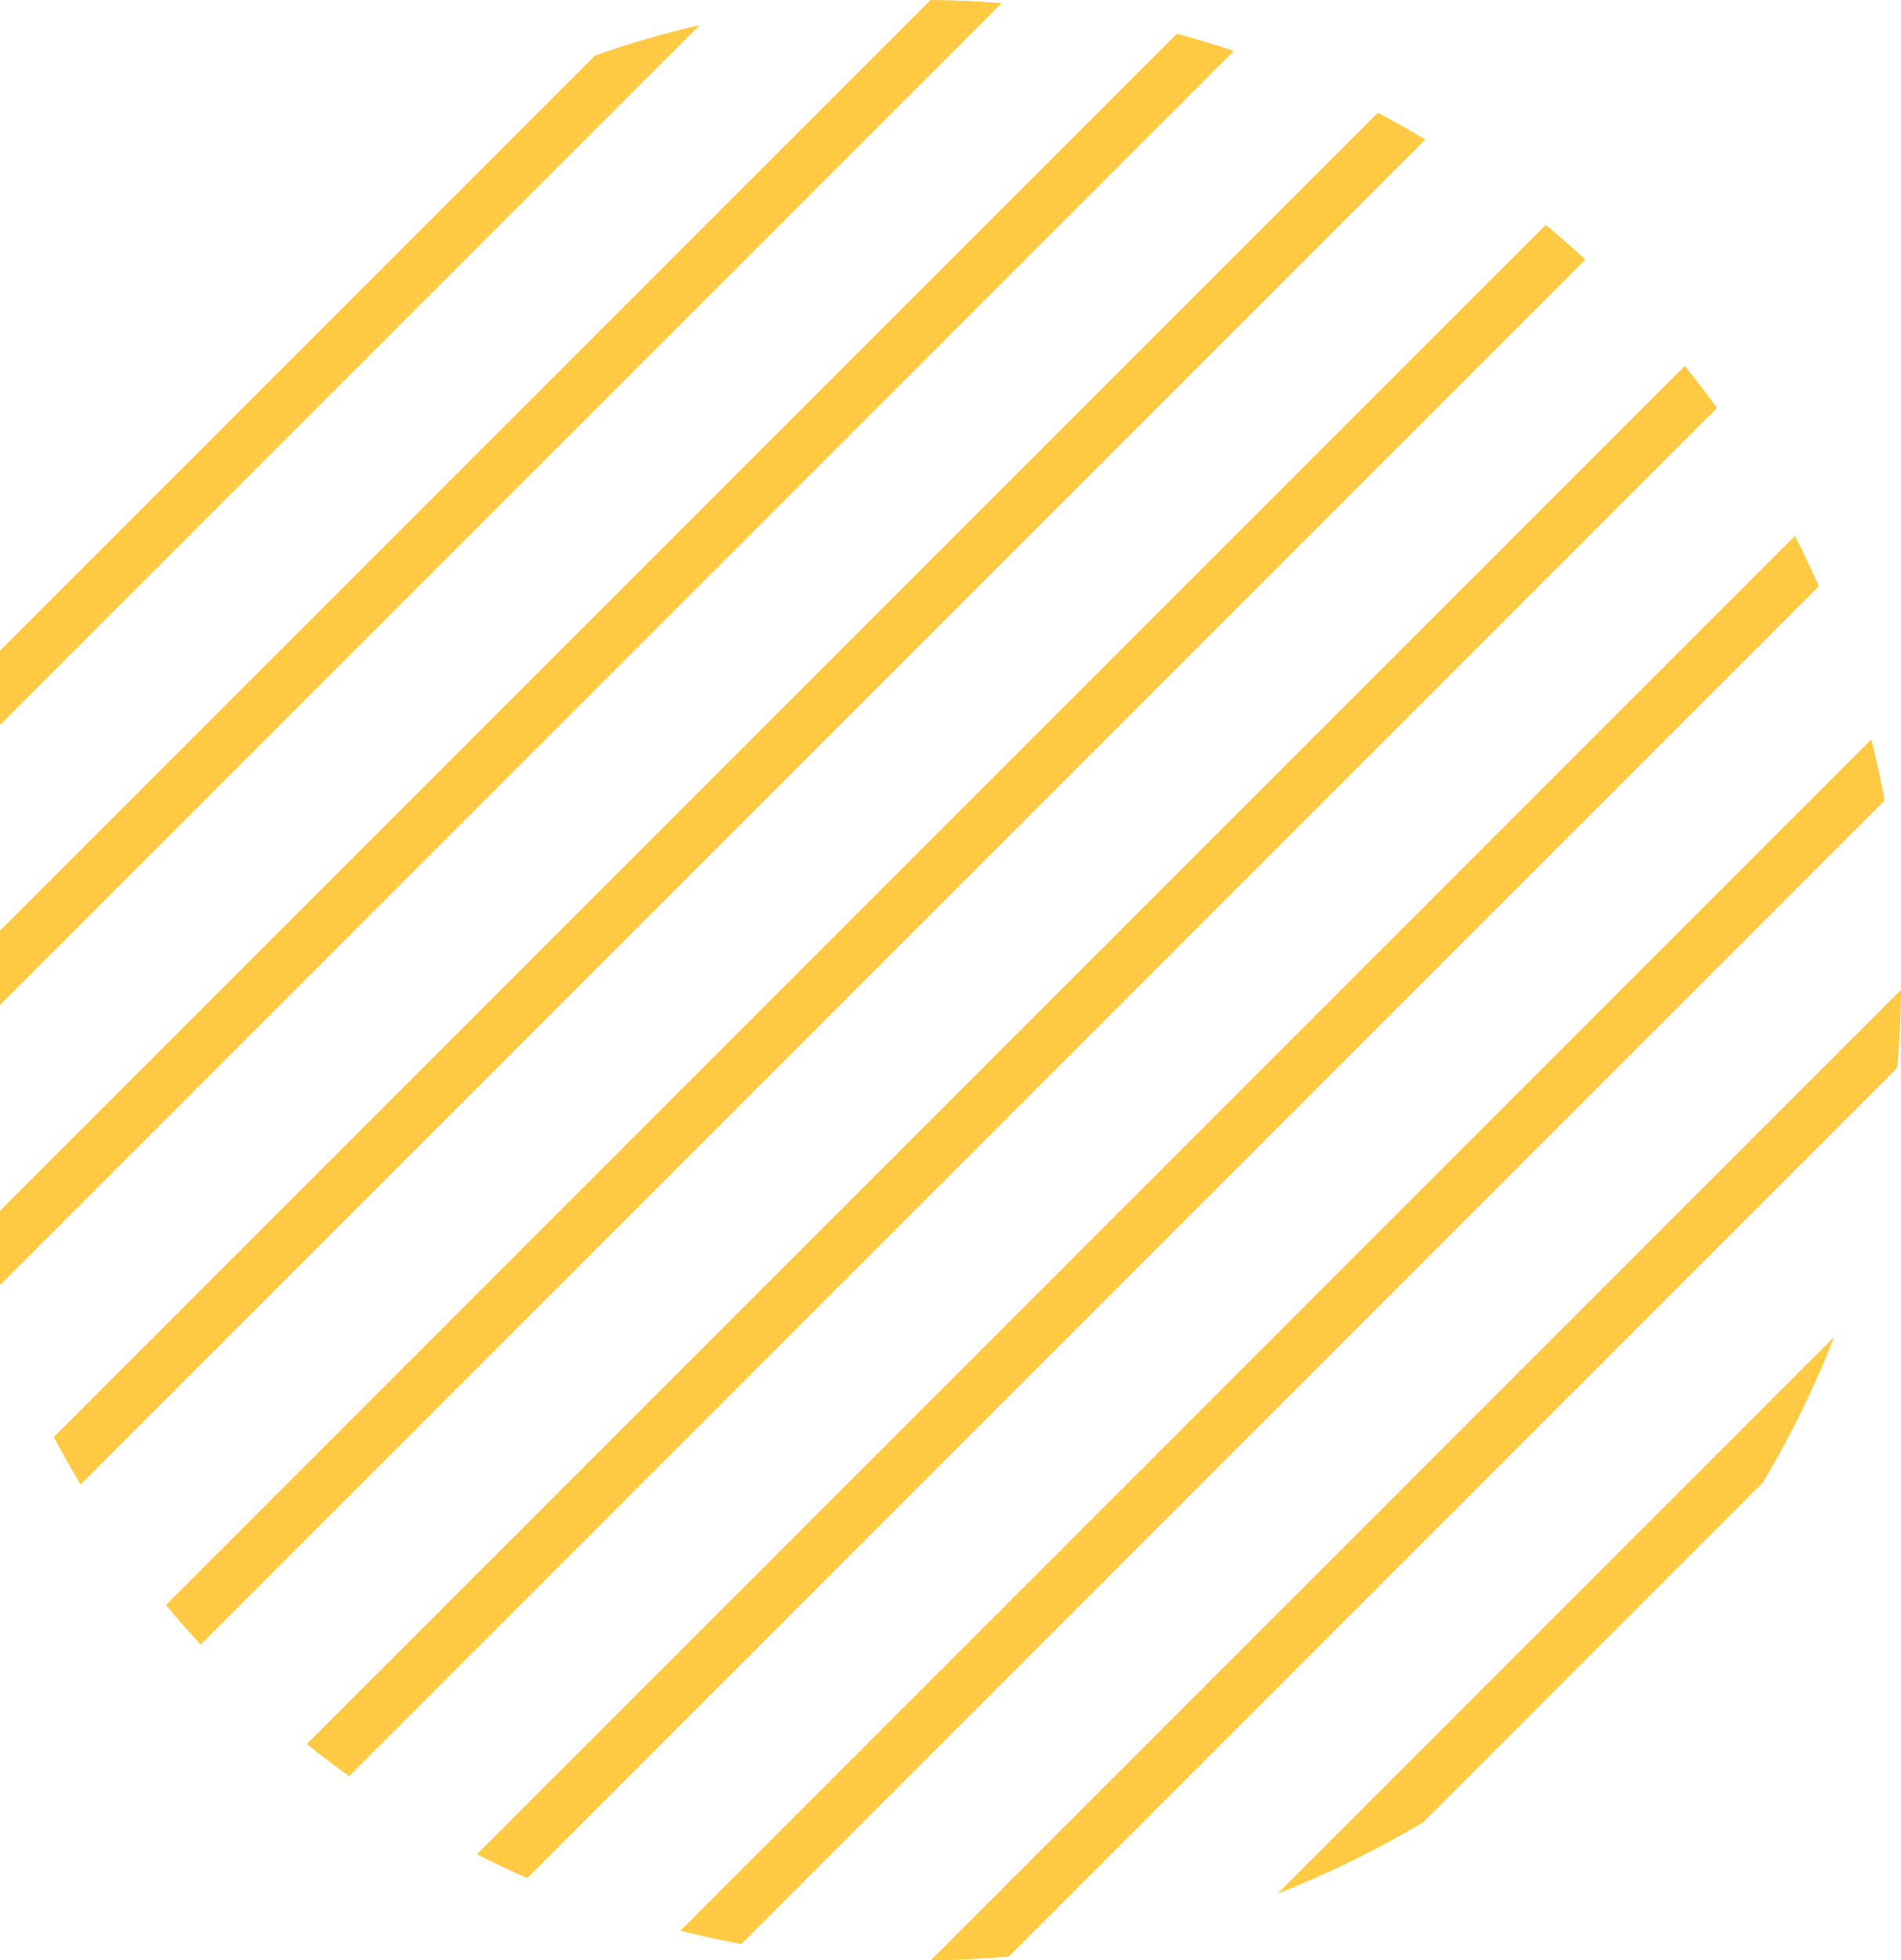
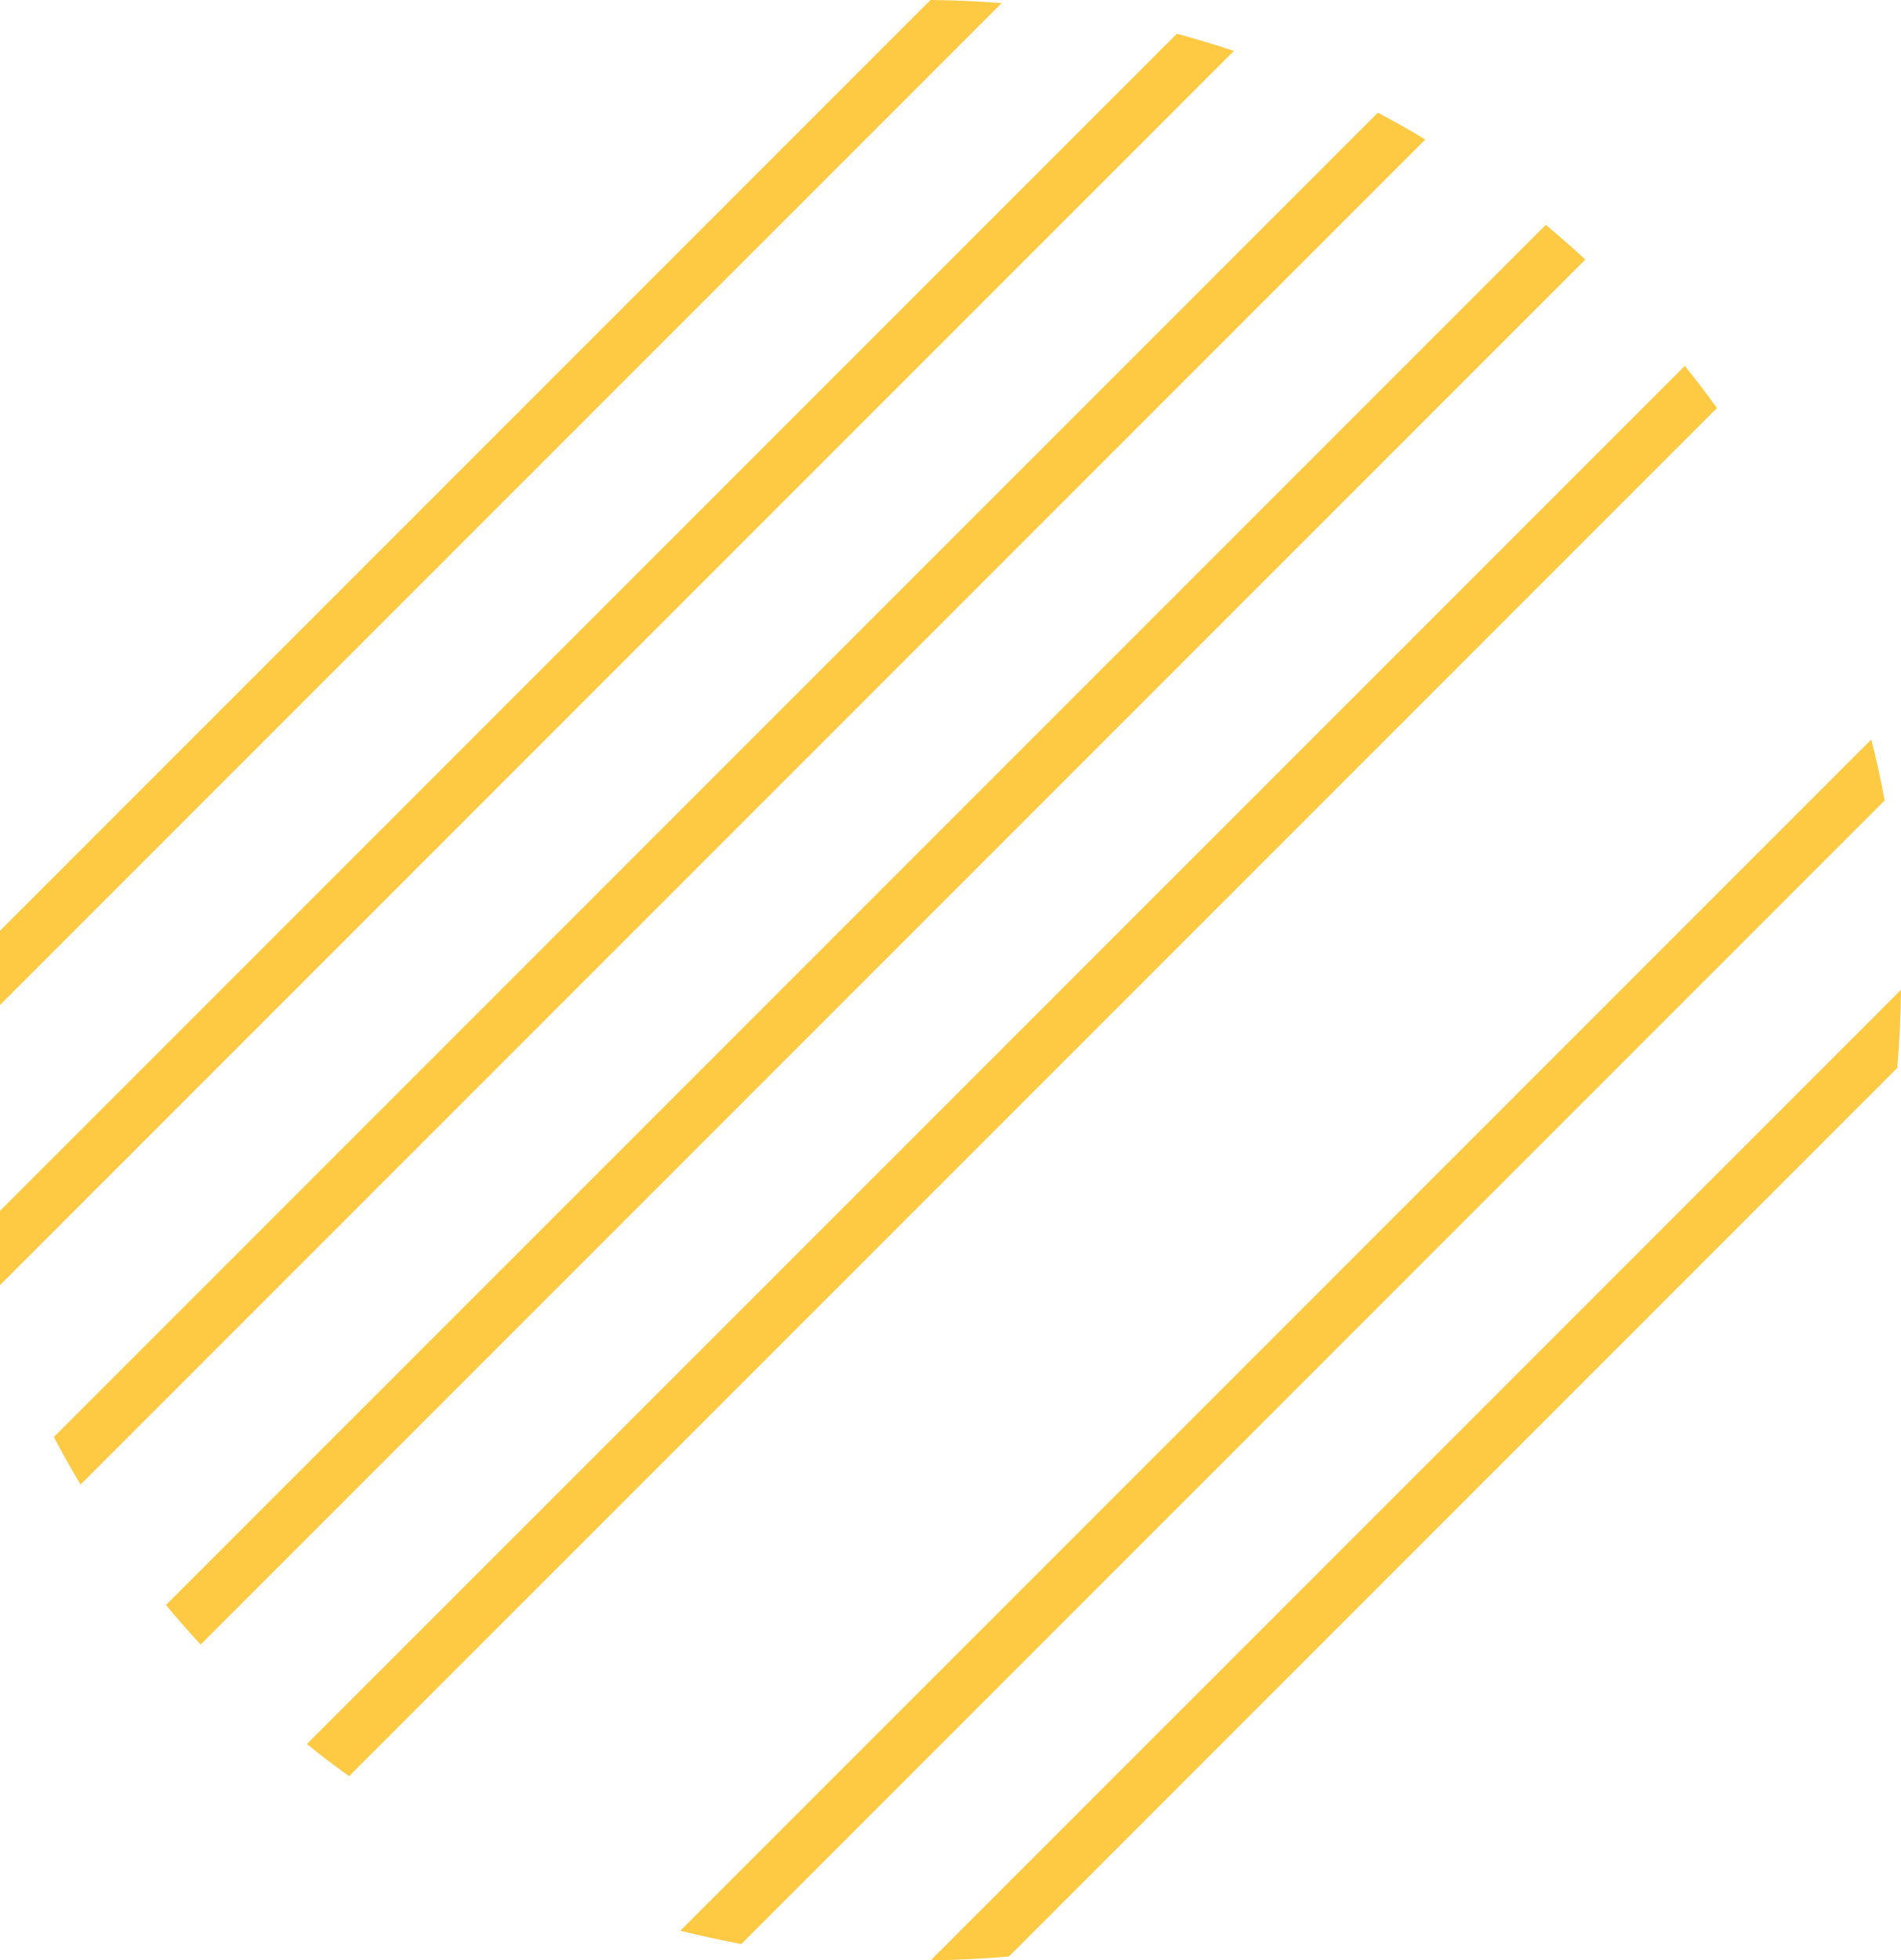
<svg xmlns="http://www.w3.org/2000/svg" width="323" height="333" viewBox="0 0 323 333" fill="none">
  <path d="M269.367 44.087C267.173 42.071 264.943 40.108 262.641 38.2L28.199 272.641C30.108 274.943 32.071 277.173 34.087 279.368L269.367 44.087Z" fill="#FFCA43" />
  <path d="M209.651 8.653C206.457 7.583 203.228 6.619 199.963 5.727L-4.273 209.963C-3.398 213.228 -2.417 216.475 -1.347 219.651L209.651 8.653Z" fill="#FFCA43" />
  <path d="M170.185 0.535C166.188 0.214 162.174 0.036 158.106 0L-10 168.106C-9.964 172.174 -9.786 176.188 -9.465 180.185L170.185 0.535Z" fill="#FFCA43" />
-   <path d="M118.907 4.246C112.841 5.656 106.9 7.386 101.101 9.438L-0.562 111.101C-2.614 116.9 -4.344 122.841 -5.754 128.907L118.907 4.246Z" fill="#FFCA43" />
  <path d="M242.176 23.694C239.536 22.106 236.842 20.59 234.112 19.144L9.144 244.112C10.589 246.842 12.106 249.536 13.694 252.176L242.176 23.694Z" fill="#FFCA43" />
  <path d="M322.358 181.416C322.75 177.045 322.964 172.62 323 168.142L158.141 333C162.602 332.964 167.027 332.733 171.416 332.358L322.358 181.416Z" fill="#FFCA43" />
-   <path d="M299.538 251.82C304.23 243.969 308.298 235.691 311.67 227.073L217.073 321.67C225.691 318.298 233.969 314.23 241.82 309.538L299.538 251.82Z" fill="#FFCA43" />
  <path d="M59.316 301.723L291.723 69.316C289.975 66.871 288.155 64.498 286.264 62.161L52.143 296.264C54.48 298.155 56.871 299.975 59.316 301.723Z" fill="#FFCA43" />
-   <path d="M309.03 99.593C307.763 96.703 306.407 93.83 304.98 91.029L81.029 314.98C83.83 316.407 86.703 317.763 89.593 319.03L309.03 99.593Z" fill="#FFCA43" />
  <path d="M320.217 135.973C319.574 132.476 318.825 129.032 317.951 125.625L115.606 327.969C119.014 328.825 122.476 329.575 125.955 330.235L320.217 135.973Z" fill="#FFCA43" />
</svg>